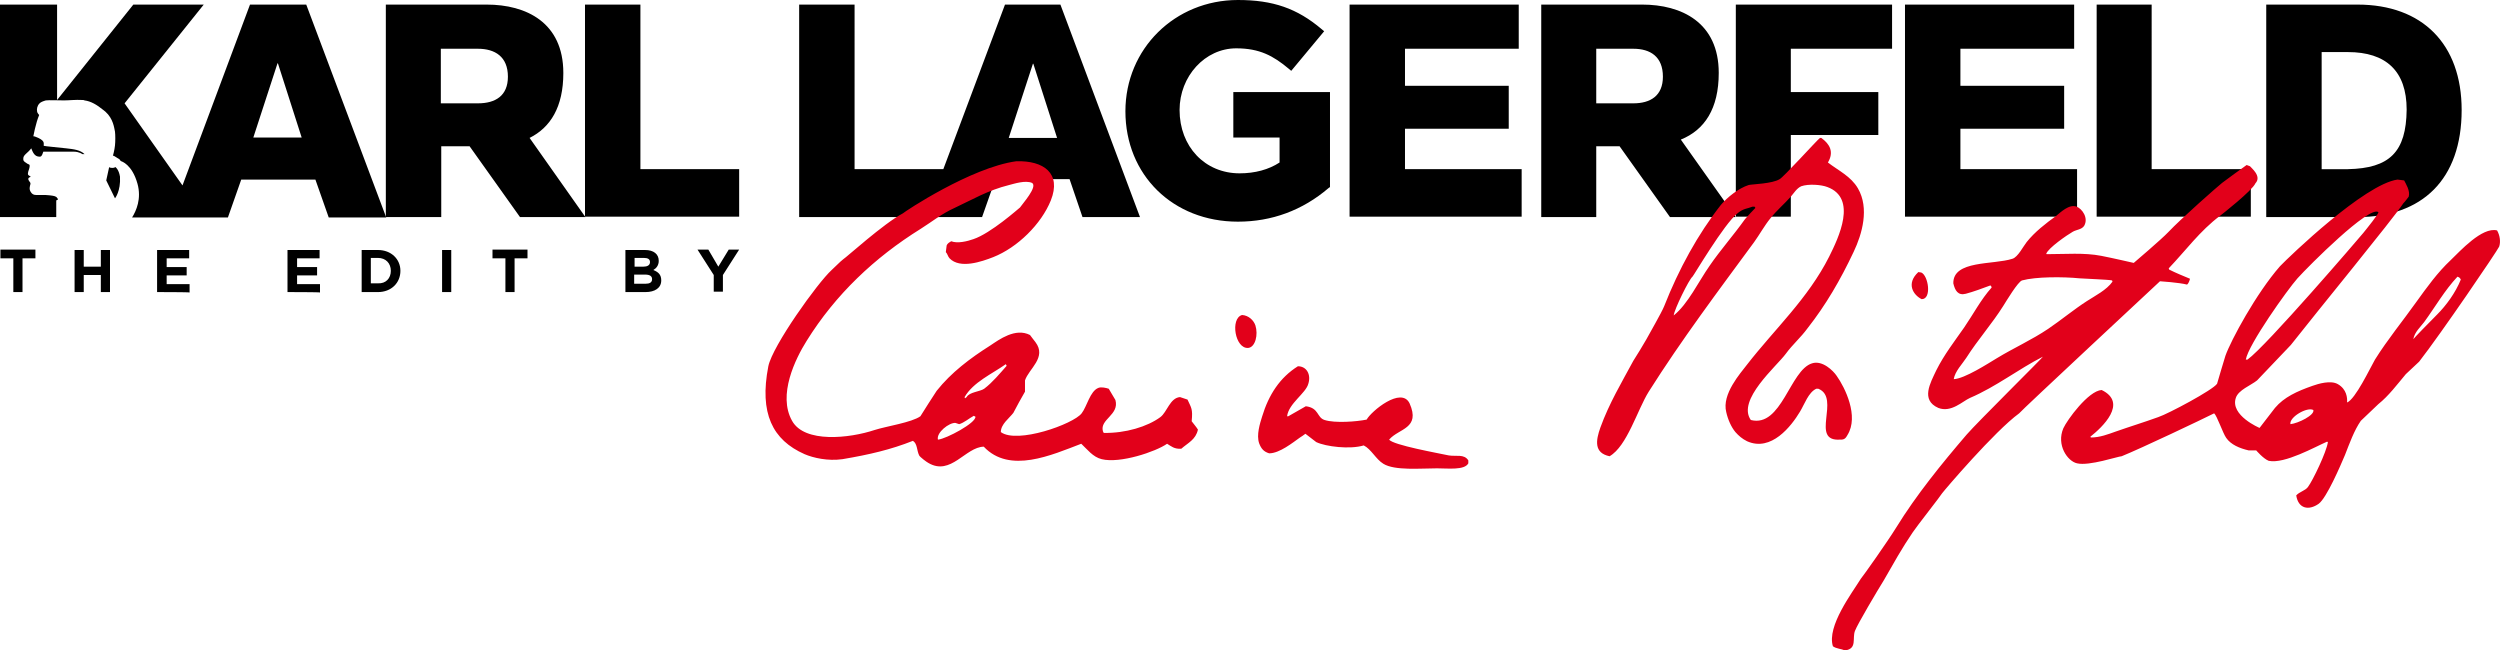
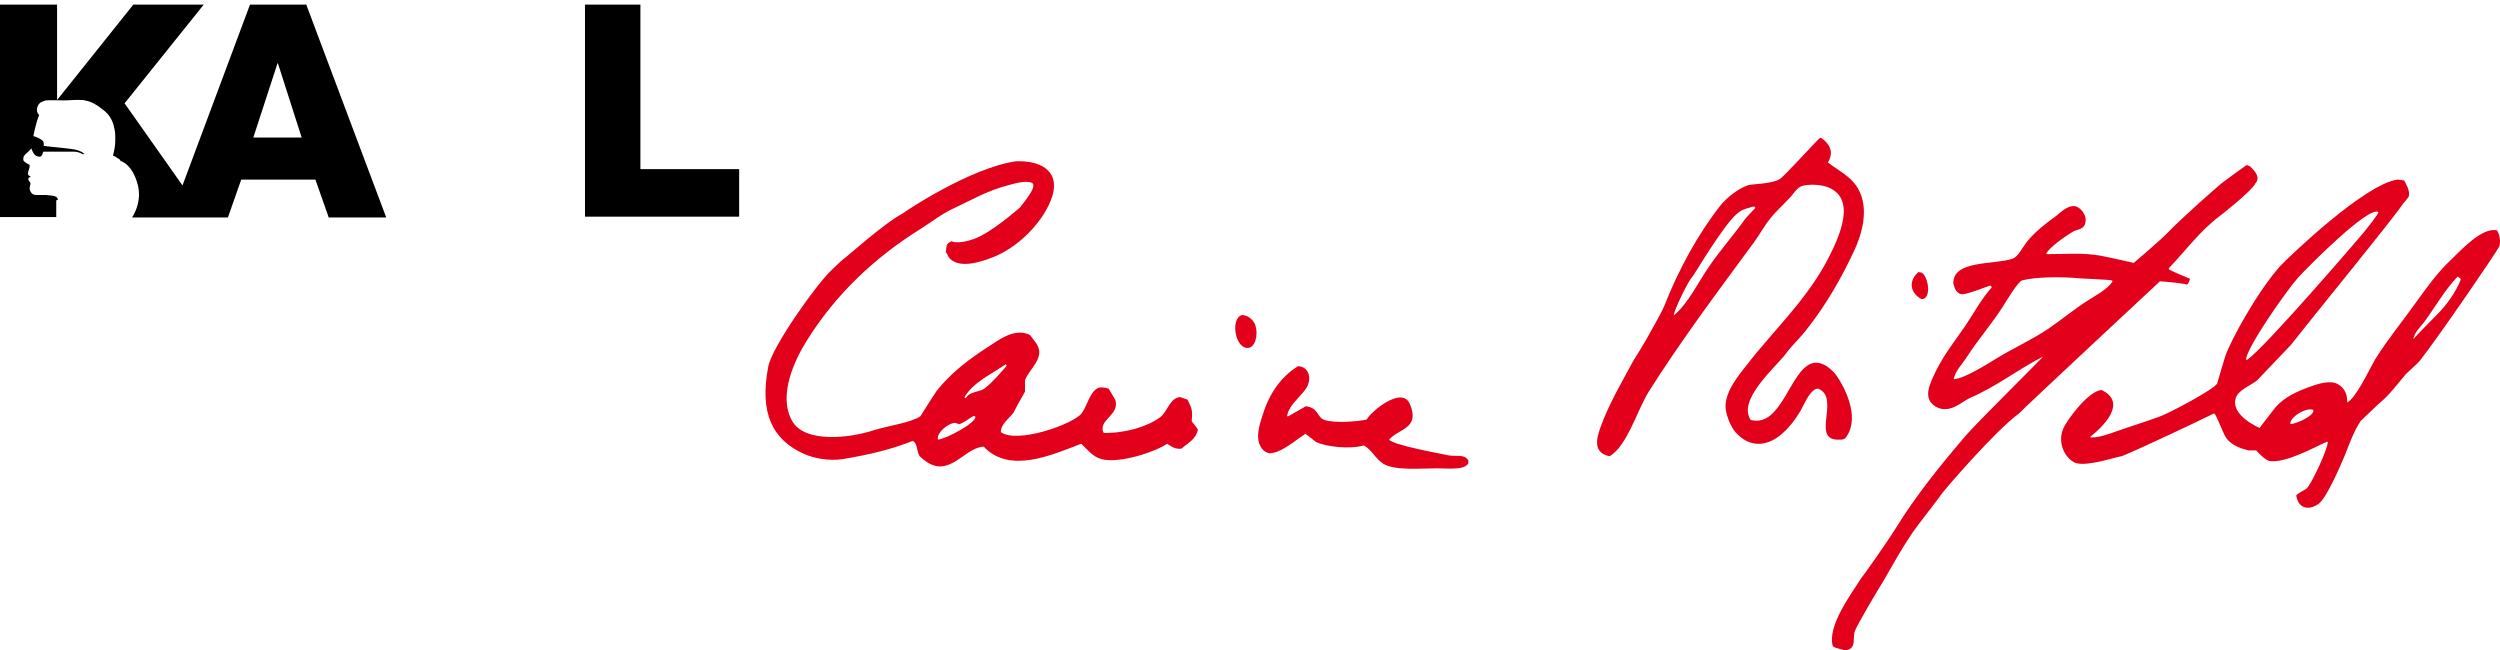
<svg xmlns="http://www.w3.org/2000/svg" xml:space="preserve" width="600.004" height="156.1">
-   <path d="M27.7 40.1s-.3.2-.7.2c-.7 0-.8-.2-.8-.2l-.7 3.2 2.1 4.3s1.4-1.7 1.2-5.2c-.3-1.8-1.1-2.3-1.1-2.3z" />
  <path d="M73.5 1.1H60L43.8 44.5 29.9 24.8l19-23.7H32L13.7 24V1.1H0v51h13.5v-4l.4-.2c0-.2-.1-.3-.2-.4-.2-.4-.8-.5-1.6-.6-.2 0-.8-.1-1.2-.1H8.7c-.6 0-1-.2-1.3-.7-.5-.7-.2-1.5-.1-1.9.1-.4-.2-.5-.4-.9-.2-.3-.1-.6.1-.7.4-.2.6-.1-.1-.5-.3-.2-.2-.5-.1-1 .2-.5.4-1.2.3-1.5-.1-.2-.5-.2-.8-.5-.5-.3-.8-.5-.7-1.2.1-.8 1.1-1.2 1.9-2.3.4 1 .8 2 2 2h.1c.5 0 .7-1 .8-1.2h7.3c1.3 0 2.1.6 2.1.6h.5c-1-1-2.6-1.2-4.4-1.4-1.8-.2-5.1-.5-5.4-.6v-.7c-.1-.5-.5-.8-1.3-1.2-.5-.2-.9-.4-1.2-.4.2-.7.2-1.2.6-2.6.3-1.3.8-2.5.8-2.5s-.5-.5-.5-.9c-.1-.5 0-1.3.6-1.9.3-.3.8-.5 1.5-.7.7-.1 3 0 4.4 0 1.3 0 2.6-.2 4.4-.1.2 0 .3 0 .5.1 1.5.2 2.9 1 4.5 2.3.2.1.3.3.5.4 1.9 1.7 2.1 3.9 2.3 4.8.1.8.1 2.4 0 3.3-.1 1.1-.5 2.5-.5 2.5s.1-.1.4.1c.3.2.6.4.8.5.2.1.4.2.5.4 0 .1.3.3.3.3s2.6.7 3.9 5.4c1 3.6-.3 6.5-1.3 8.1h23l3.2-9.1h17.8l3.2 9.1h13.8ZM60.8 33l5.8-17.8h.1L72.4 33Zm92.9-31.9h-13.3V52h37V40.6h-23.7z" />
-   <path d="M135.2 17.5c0-12.1-8.9-16.4-18.4-16.4H92.6v51h13.3v-17h6.8l12.1 17h15.7l-13.4-19c5-2.5 8.1-7.4 8.1-15.6zm-29.4-5.8h8.9c4.1 0 7.2 1.9 7.2 6.7 0 4.6-3 6.4-7.2 6.4h-8.9zM296 33h11.1v6c-2.6 1.7-5.9 2.6-9.6 2.6-8.3 0-14.4-6.4-14.4-15.2 0-8.1 6.1-14.8 13.6-14.8 5.6 0 8.9 1.8 12.6 4.9l.6.5 7.9-9.5-.6-.5c-5.9-5-11.7-7-20.1-7-15.1 0-27 11.7-27 26.7 0 15.3 11.4 26.5 27 26.5 8.1 0 15.5-2.7 21.8-8.1l.3-.2V22.1H296ZM241.2 1.1l-14.8 39.5h-21.3V1.1h-13.3v51h43.9l3.2-9.1h17.8l3.1 9.1h13.8l-19.1-51zm.9 32 5.8-17.8h.1l5.7 17.8zm95.1-2.2h24.9V20.6h-24.9v-8.9h27.3V1.1h-40.6V52h41.3V40.6h-28zM416.5 52l-13.1-18.5c5.7-2.3 9.1-7.4 9.1-16 0-12.1-8.9-16.4-18.4-16.4h-24.2v51h13.2v-17h5.6l12.1 17h15.7V52h13.3V32.4h21V22.1h-21V11.7h24.3V1.1h-37.5V52Zm-33.4-40.3h8.9c4.1 0 7.1 1.9 7.1 6.7 0 4.6-3 6.4-7.1 6.4h-8.9zm87.4 19.2h24.9V20.6h-24.9v-8.9h27.3V1.1h-40.6V52h41.3V40.6h-28zm45.9-29.8h-13.2V52h37V40.6h-23.8zm49.4 0h-21.9v51h21.9c15.5 0 25-9 25-25.7 0-15.8-9.4-25.3-25-25.3zm-2.3 39.5h-6.3V12.5h6.3c9.1 0 14.1 4.5 14.1 13.8-.1 10.2-4.1 14.1-14.1 14.3zM5.4 62v8.1H3.2V62H.1v-2.1h8.4V62Zm18.8 8.1V66h-4.1v4.1h-2.2V60h2.2v4h4.1v-4h2.2v10.1zm13.5 0V60h7.7v2H40v2.1h4.8v2H40v2.1h5.5v2c-.1-.1-7.8-.1-7.8-.1zm31.3 0V60h7.7v2h-5.4v2.1h4.8v2h-4.8v2.1h5.5v2c-.1-.1-7.8-.1-7.8-.1Zm21.7 0h-3.9V60h3.9c3.2 0 5.4 2.2 5.4 5 0 2.9-2.2 5.1-5.4 5.1zm3.1-5.1c0-1.8-1.2-3.1-3.1-3.1H89V68h1.7c1.9.1 3.1-1.2 3.1-3zm12.3 5.1V60h2.2v10.1Zm17.4-8.1v8.1h-2.2V62h-3.1v-2.1h8.4V62Zm31.4 8.1h-4.8V60h4.7c2.1 0 3.3 1 3.3 2.6 0 1.1-.6 1.8-1.3 2.2 1.2.5 1.9 1.1 1.9 2.5 0 1.8-1.5 2.8-3.8 2.8zm1.1-7.2c0-.7-.5-1-1.5-1h-2.2V64h2.1c.9 0 1.6-.3 1.6-1.1zm.5 4.1c0-.7-.5-1.1-1.7-1.1h-2.6v2.2h2.7c1 0 1.6-.3 1.6-1.1zm17-1v4h-2.2v-4l-3.9-6.1h2.6l2.4 4.1 2.5-4.1h2.5z" />
  <path d="m285 95.9-1.8-.6c-2.4.2-3.1 3.6-4.7 4.8-3.1 2.3-8.4 3.9-13.6 3.8-.1-.1-.1-.3-.2-.4-.8-2.9 4-3.9 3-7.5-.5-.9-1.1-1.8-1.6-2.7-.6-.2-1.8-.5-2.5-.2-2 .8-2.7 4.4-4 6.1-2 2.6-15.5 7.4-19.4 4.5 0-1.9 2-3.3 3-4.6.9-1.7 1.8-3.4 2.8-5.1v-2.7c.9-2.8 5.3-5.5 2.5-9.2-.5-.6-.9-1.2-1.3-1.7-3.5-1.8-7.4 1.1-9.5 2.5-4.9 3.1-9.4 6.5-12.9 10.9-1.3 2-2.6 4-3.9 6.1-2.1 1.5-8.2 2.4-11 3.3-6 2-16.8 3.2-19.8-2.2-3.5-6.2.8-14.9 3.5-19.2 6.9-11.1 16.3-20 27.4-26.9 2.7-1.7 5-3.6 8.1-5 4.3-2 7.9-4.2 13.1-5.5 1.2-.3 3.9-1.2 5.5-.5 1.4.9-2.3 5-2.9 5.9-.4.3-7 6.2-11.2 7.6-1.4.5-3.8 1.1-5.3.5-.5.3-.9.5-1.1 1-.1.5-.1 1.1-.2 1.6.4.4.5 1.1.9 1.5 2.5 2.6 7.7.8 10.5-.3 5.8-2.3 11.5-7.9 13.8-13.6 2.6-6.5-1.7-9.6-8.3-9.4-10.9 1.5-26.8 12.1-27.2 12.5-4.7 2.5-13.6 10.6-14.3 11-.9.7-1.9 1.8-2.8 2.6-3.4 3.1-14.2 18.2-15.2 23.1-2.2 11.3 1 17.7 8.7 21.1 2.1.9 5.6 1.7 9.1 1.2 6.5-1.1 11.6-2.3 16.9-4.4 1.1.7.9 2.3 1.5 3.5.2.4 1.8 1.6 2.2 1.8 5.4 3.2 8.9-3.8 13.3-3.9 6.2 6.6 16.3 2 23.4-.7 1.4 1.3 2.8 3.2 4.9 3.7 4.4 1.1 13-1.8 15.7-3.7 1 .6 1.7 1.3 3.4 1.2 1.6-1.4 3.5-2.2 4-4.6-.5-.8-1-1.3-1.5-2 .3-3-.1-3.2-1-5.2zm-59.8 9.6h-.1c-.4-1.7 2.7-4.1 4.2-4l.9.3c1.1-.3 2.4-1.4 3.5-2 .1.1.3.1.4.2.2 1.5-7 5.3-8.9 5.5zm11-12.2c-1 .7-3.6.8-4.2 2-.1.1-.3.2-.4.3 0-.1-.1-.2-.1-.3 2.1-3.6 6.5-5.5 9.9-7.9.1.1.1.3.2.4-1.6 1.8-3.4 4-5.4 5.5zm61.9-17.7c-2.9.8-1.7 8.2 1.5 7.9 1.7-.2 2.4-3.2 1.7-5.4-.4-1.2-1.6-2.4-3.2-2.5zm49.6 33.7c-2.3-.5-13.5-2.5-14.3-3.8 2.3-2.7 7.6-2.6 4.9-8.7-2-4.1-9.2 1.9-10.3 3.9-2.4.5-7.6.9-10.1.1-1.9-.6-1.3-2.9-4.5-3.3l-4.2 2.4h-.3c.4-3.1 4.5-5.5 5.1-7.8.7-2.2-.4-4.2-2.5-4.2-4.3 2.7-7 6.8-8.6 12.1-.5 1.6-1.4 4.4-.7 6.4.5 1.3 1.1 2 2.4 2.4 2.5 0 5.7-2.6 7.4-3.8.5-.3.9-.6 1.3-.9.9.7 1.7 1.3 2.6 2 2.3 1.1 8.1 1.8 11.4.8 1.8.9 2.9 3.3 4.7 4.4 2.7 1.7 9 1.1 12.9 1.1 2.6 0 6.6.5 7.5-1.2v-.7c-1-1.6-2.9-.9-4.7-1.2zm95.7-4.9c2.8-4.5-.6-11.4-2.6-14.2-.8-1.2-3.4-3.8-5.9-3-5.3 1.6-7.3 15.5-14.7 13.6-3.4-4.8 6.2-12.9 8.4-15.9 1.6-2.2 3.6-3.9 5.2-6.1 4.4-5.6 7.9-11.6 11.1-18.4 2-4.2 3.8-10.4 1-15.2-1.7-2.9-4.6-4.2-7.2-6.2 1.5-2.5.5-4.4-1.6-5.9h-.3c-.7.5-8.9 9.6-9.7 9.9-1.7 1.1-6.6 1.2-7.4 1.4-2.5.8-5.2 3-6.7 4.8-5.5 7-10.1 15.4-13.6 24.3-.6 1.5-3.6 6.7-4.3 8-1 1.7-2 3.4-3.1 5.1-2.8 5.2-5.8 10.2-7.9 16-1.1 3.1-1.6 6.1 2.2 6.9 4.2-2.4 6.7-11.2 9.4-15.5 7.9-12.5 16.7-24.2 25.3-35.9 1.3-1.8 2.5-4 3.9-5.7 1.5-1.9 3.4-3.5 4.9-5.2.7-.8 1.4-2 2.5-2.5 1.7-.6 4.8-.4 6.3.2 7.2 2.7 2.7 12.1.4 16.7-5.1 10.1-13.1 17.4-19.7 25.9-1.6 2.1-6.1 7.1-5 11.4.4 1.8 1.2 3.6 2.2 4.8.8.9 1.6 1.6 2.8 2.2 5.8 2.6 10.6-3.6 12.7-7.1 1.1-1.8 2-4.6 3.9-5.5h.5c5.5 2.2-2.2 12.8 5.3 12.2 1.1.1 1.4-.6 1.7-1.1zm-24.6-51.8c-2.7 3.8-5.9 7.4-8.5 11.2-2.6 3.7-5.2 9.2-8.6 11.9.1-1.4 3.7-8.7 4.5-9.3.2-.1 7.6-12.7 10.8-15.2 1.4-1.2 2.4-1.1 3.6-1.6h.5c.1.1.1.2.2.3-.9.9-1.7 1.8-2.5 2.7zm106.1 15.7c.3-.2.6-.9.7-1.4-1.7-.7-3.4-1.4-5-2.2 0-.1-.1-.2-.1-.3 4.1-4.3 7.5-9 12.3-12.6.3-.2 7.8-6.1 8.5-7.8 1.6-1.7-1-3.7-1.3-4.1-.3-.1-.5-.2-.8-.3-2 1.4-4 2.9-5.9 4.3-.9.7-9.9 8.6-12.9 11.8-1.6 1.7-8.3 7.4-8.3 7.4s-5.2-1.2-7.8-1.7c-4.1-.8-8.6-.4-13.1-.4l-.1-.1c.5-1.4 5-4.5 6.4-5.3.9-.5 2.1-.5 2.7-1.4 1.1-1.9-.5-4.1-1.8-4.6-1.8-.7-3.9 1.4-4.9 2.2-2.5 1.8-5.2 3.9-7.1 6.3-.8 1-2.1 3.6-3.4 4-4.6 1.5-14.3.3-14.2 5.9.4 1.7 1.1 3 3 2.5s4-1.3 5.9-2c.2.2.2.1.3.5-2.6 2.9-4.4 6.4-6.6 9.6-2.3 3.3-4.8 6.5-6.7 10.3-1.4 3-3.8 7.1.5 9 3.1 1.2 5.8-1.6 7.6-2.4 6.3-2.7 11.6-6.9 17.5-9.9.1.1-15.7 15.7-18.3 18.7-6 7-12.1 14.5-16.9 22.3-2.1 3.4-7.9 11.6-8.5 12.3-2.1 3.4-8.2 11.4-6.7 16.2.8.6 2 .6 2.9 1 3-.4 1.7-2.9 2.4-4.7.6-1.6 5.4-9.7 6.9-12.1 2.3-4 4.4-7.8 7-11.6.7-1.1 6.9-9 7-9.3.5-.7 12.6-14.9 18.5-19.2.3-.5 33.8-31.7 33.8-31.7s4.6.3 6.5.8zm-24.1 4c-3.1 2-6.1 4.5-9.2 6.6-4 2.7-8.3 4.6-12.4 7.1-2 1.2-7.7 4.9-10.3 5 .3-1.9 2.1-3.7 3-5.1 2.8-4.4 6.2-8.2 8.9-12.5.7-1.1 3.5-5.8 4.5-6.1 3.3-.9 9.8-.9 13.8-.5 1.2.1 7 .3 7.8.5 0 .1.1.2.1.3-1.4 2-4.2 3.4-6.2 4.7zm98.5-17c-3.6-.9-8.9 5-11.1 7.1-3.2 3-5.7 6.5-8.3 10.1-3.2 4.5-6.9 9-9.9 13.8-1.2 2.1-4.7 9.5-6.7 10.3.1-1.1-.1-3.2-2.2-4.4-1.7-1-4.7-.1-6.1.4-3.7 1.3-6.8 2.7-9 5.3-.8 1-3.7 4.8-3.7 4.8s-7.1-3-5.7-7.2c.6-1.9 3.6-3 5.1-4.2 2.7-2.8 5.4-5.7 8.1-8.5 6.2-7.9 24.5-30.2 27-34 .5-.5.9-1.1 1.3-1.6.4-1.4-.7-3.1-1.1-3.9-.5-.1-1.1-.1-1.6-.2-7.9 1.1-25.9 18.4-28.2 20.8-5.7 6.5-11.8 17.8-13.1 21.5-.7 2.2-1.3 4.4-2 6.7-1 1.5-11.7 7.2-14.1 8-3.6 1.3-6.6 2.2-10.3 3.5-1.7.6-3.7 1.4-5.9 1.4 0-.1-.1-.1-.1-.2 2.8-2.2 9.1-8.1 2.7-11.2-3.2.2-8.3 7.2-9.2 9.2-1.7 4 1 7.9 3.3 8.4 2.9.7 9.9-1.7 10.7-1.7 4.7-1.9 19.2-8.8 22.2-10.3.7.6 2.1 4.8 2.9 5.9 1.1 1.6 3.2 2.5 5.4 3h1.8s1.7 2 3 2.5c3.8.8 11.2-3.4 14-4.6.1 0 .1.1.2.1-.3 2.3-3.6 9.2-4.8 10.8-.7.9-2 1.1-2.8 2 .5 3.2 3 3.7 5.4 2 1.9-1.4 5.2-9.1 6.3-11.7 1.1-2.8 2.2-5.9 3.8-8.2 1.4-1.3 2.8-2.7 4.2-4 2.5-2 4.5-4.7 6.6-7.2 1.1-1 2.1-2 3.2-3 5.3-6.8 18.7-26.5 19.2-27.6.4-1.1.2-2.7-.5-3.9zm-47.9 11.5c2.8-3.1 17.2-17.5 19.4-15.9.3.2-2.8 4-3.6 5-.9 1.1-23.3 27.2-27.8 30.4h-.4c.6-3.6 10-16.8 12.4-19.5zm-1.7 35c-.3-1.7 4-4.2 5.5-3.4.4 1.2-3.6 3.2-5.5 3.4zm35.2-26.3c-1.7 1.7-5.7 5.8-5.7 5.9.3-1.7 1.7-2.9 2.6-4.1 2.7-3.7 4.9-7.6 8-10.9.5.2.6.3.8.7-1.3 3.2-3.5 6.2-5.7 8.4zm-123.7-3.7c2.5 0 1.6-5.7-.1-6.4-.2 0-.5-.1-.7-.1-3 2.8-1.2 5.5.8 6.5z" style="fill:#e2001a" />
</svg>